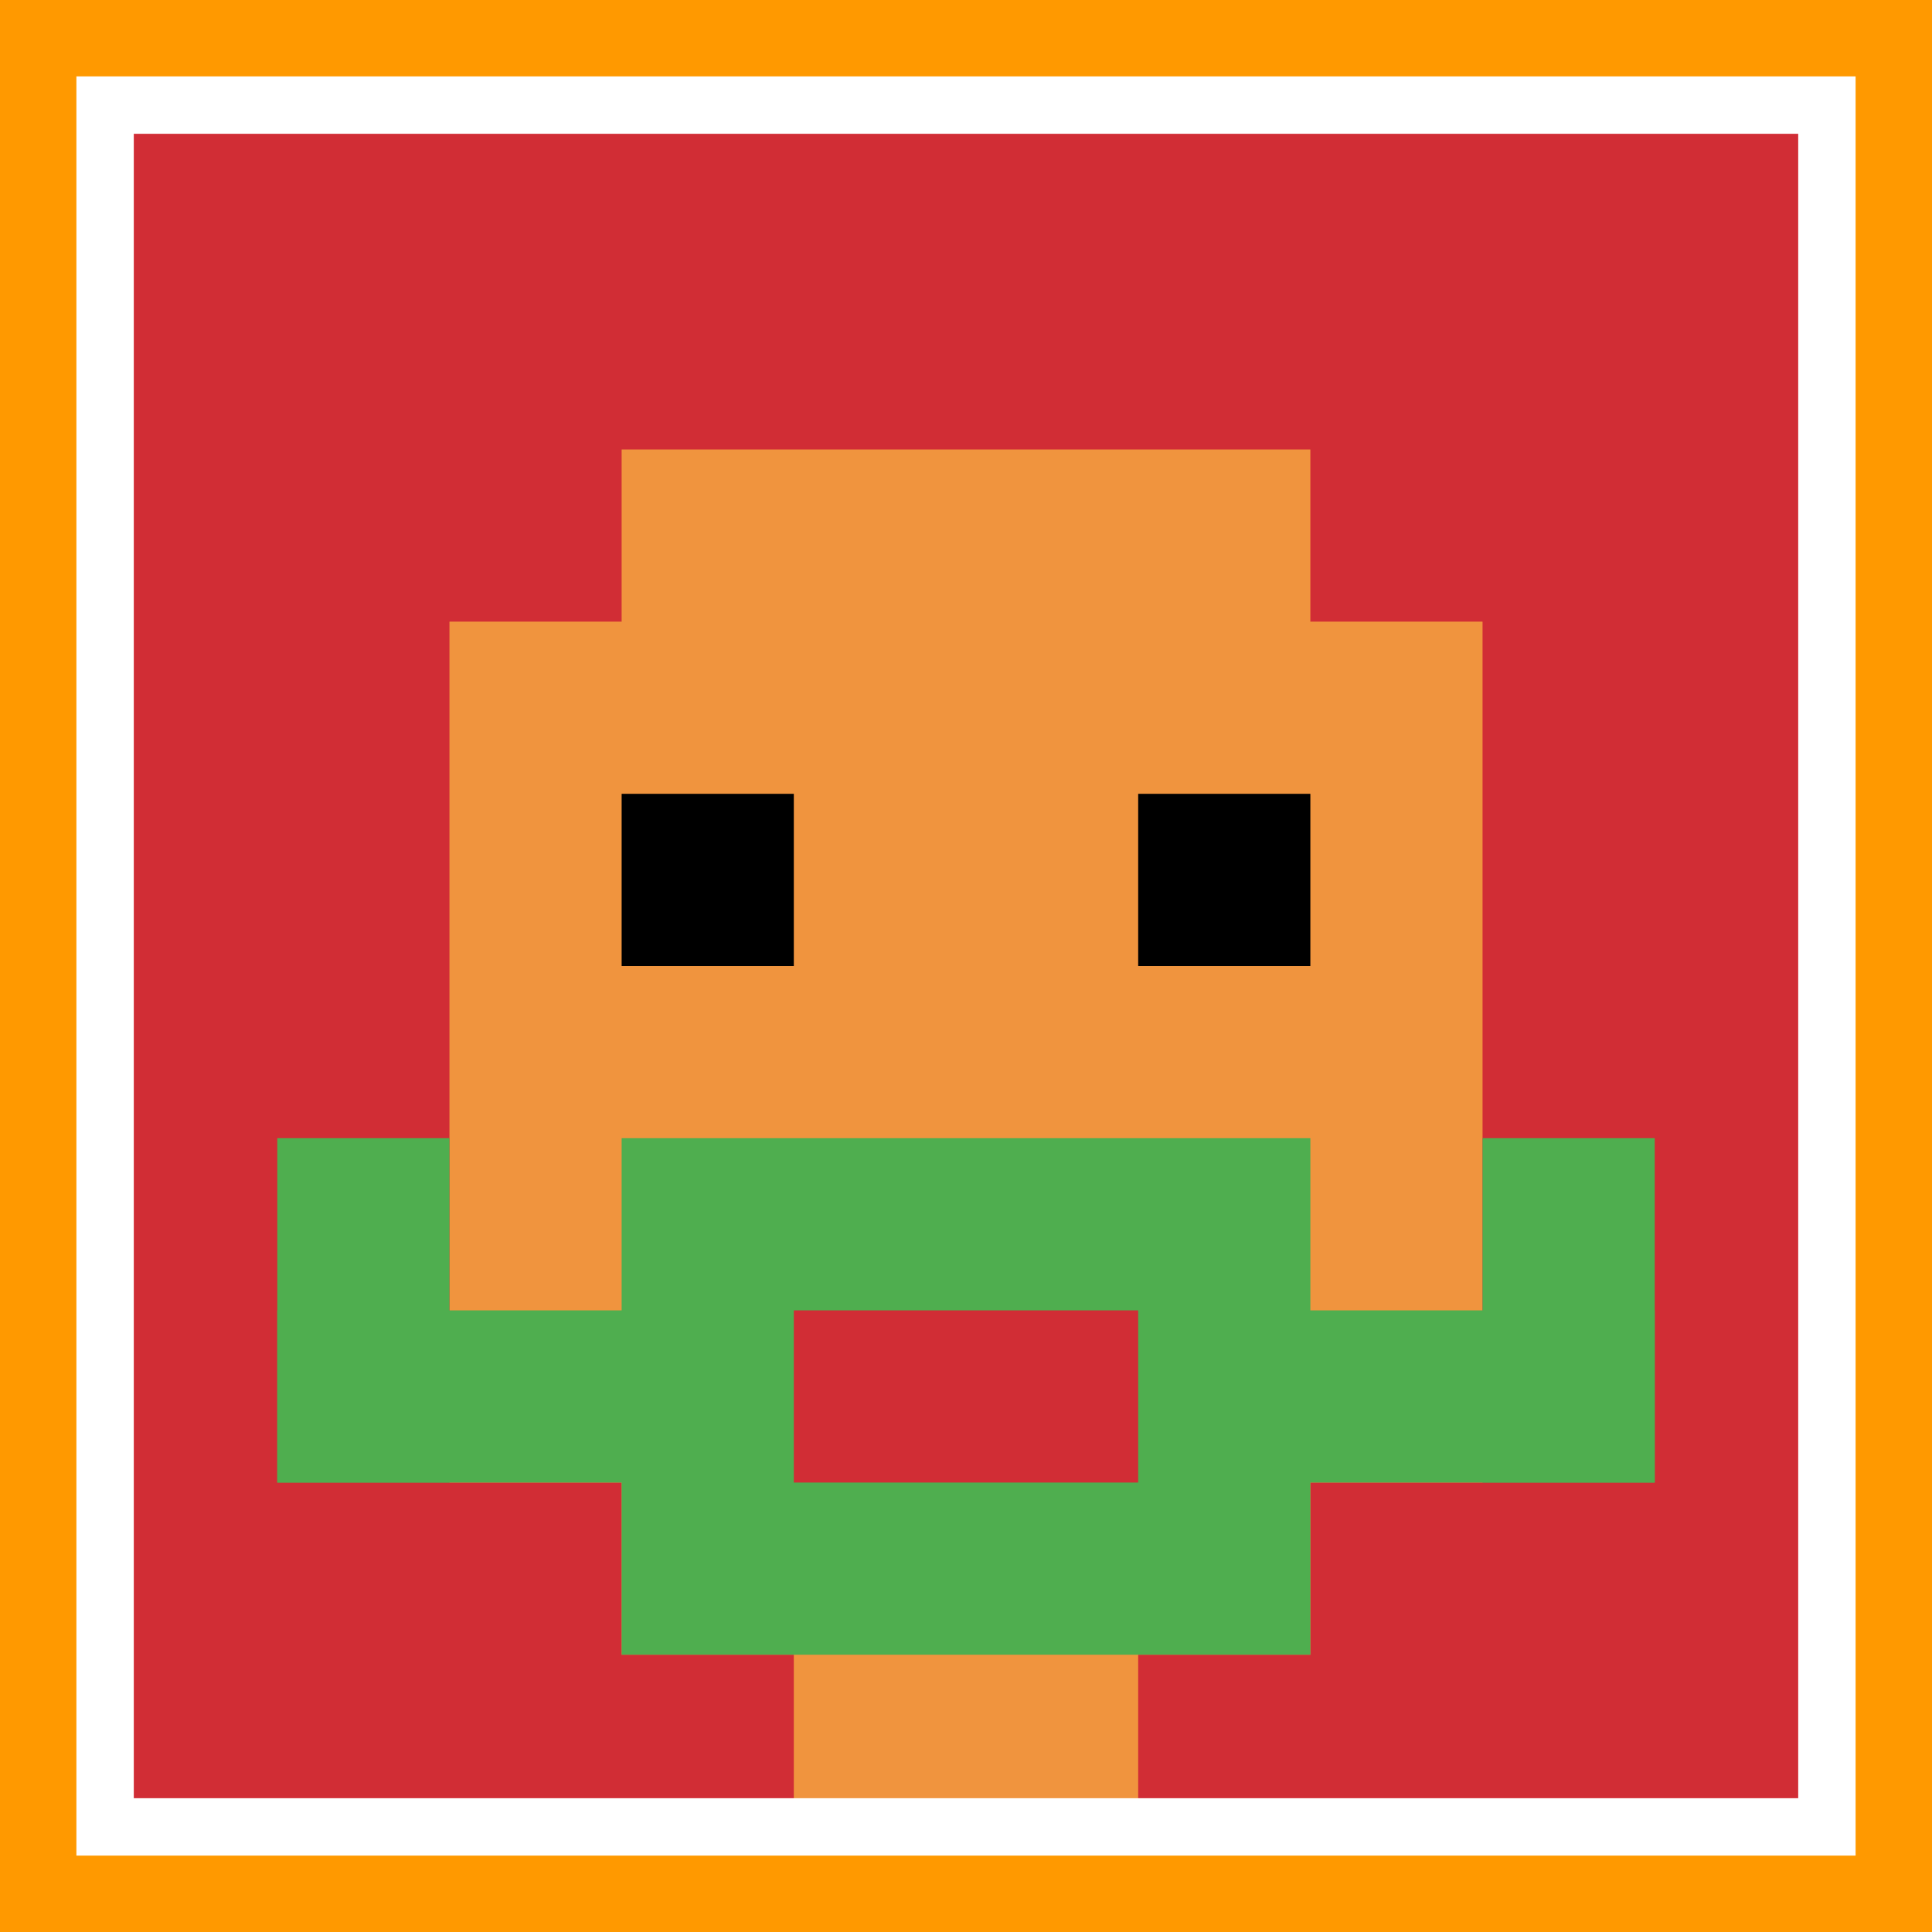
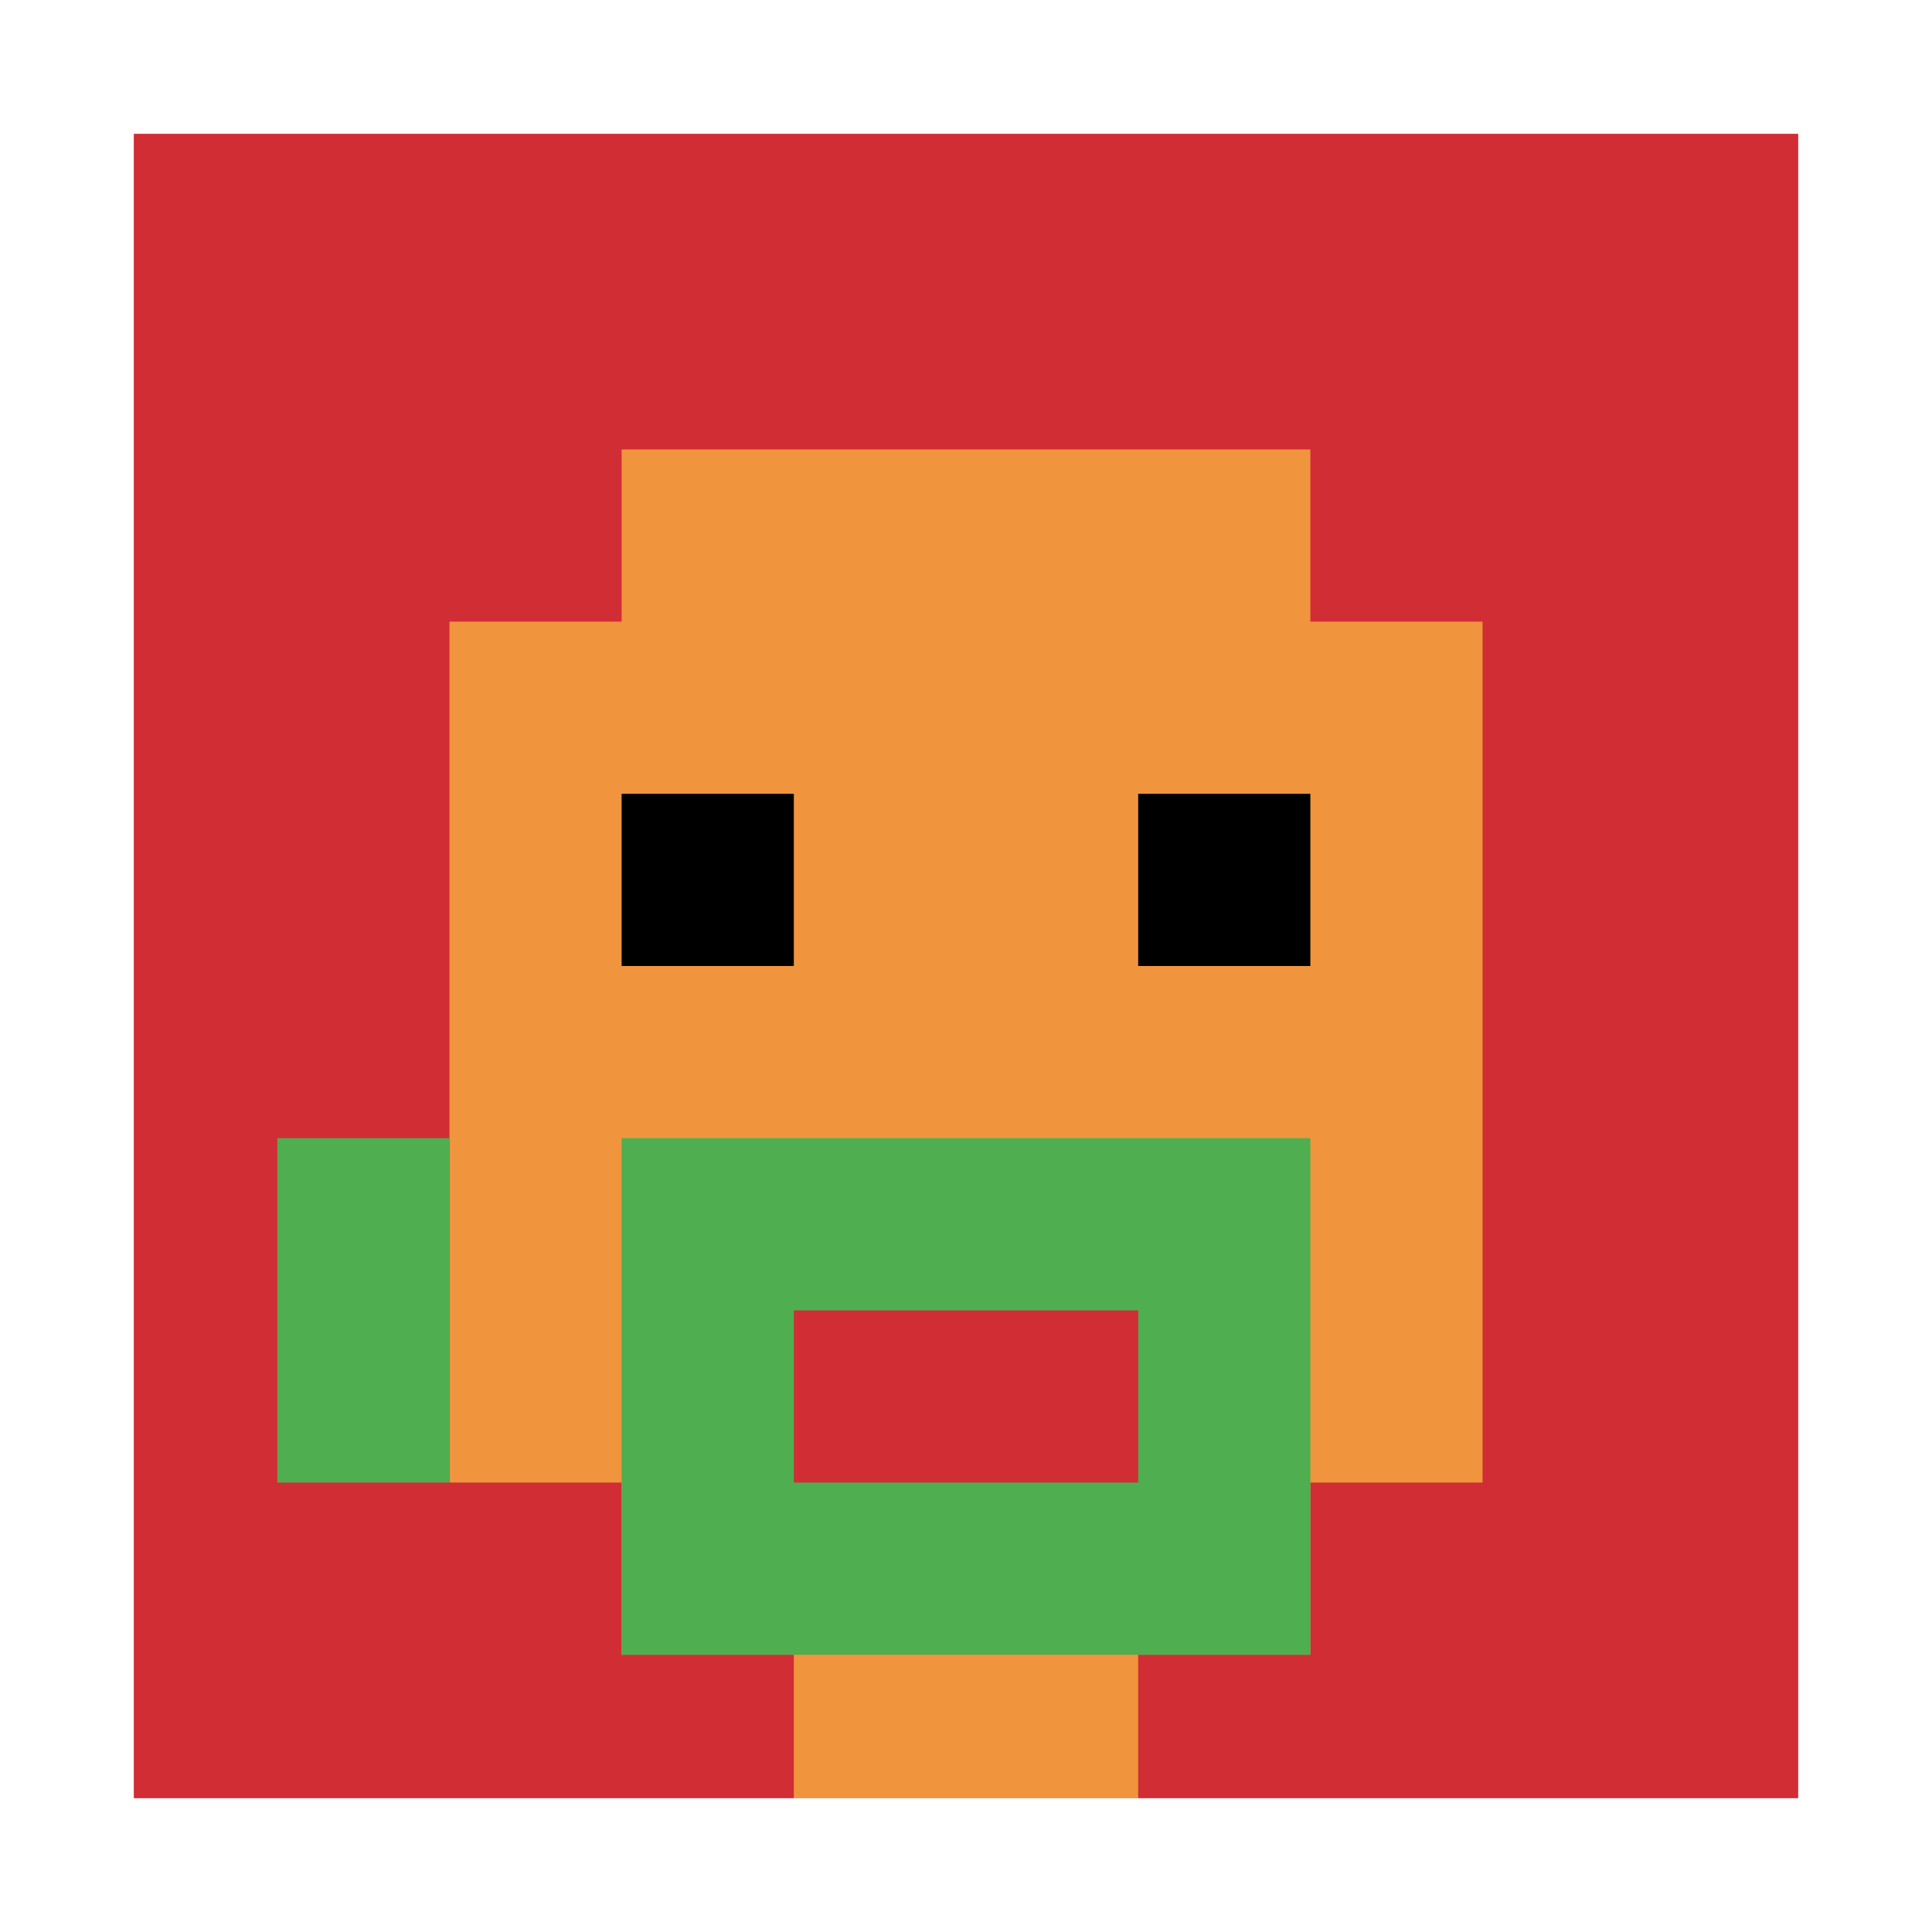
<svg xmlns="http://www.w3.org/2000/svg" version="1.1" width="864" height="864">
  <title>'goose-pfp-300848' by Dmitri Cherniak</title>
  <desc>seed=300848
backgroundColor=#ff9900
padding=0
innerPadding=47
timeout=10
dimension=1
border=true
Save=function(){return n.handleSave()}
frame=7541

Rendered at Tue Oct 03 2023 20:46:10 GMT-0700 (Pacific Daylight Time)
Generated in &lt;1ms
</desc>
  <defs />
-   <rect width="100%" height="100%" fill="#ff9900" />
  <g>
    <g id="0-0">
      <rect x="47" y="47" height="770" width="770" fill="#D12D35" />
      <g>
        <rect id="47-47-3-2-4-7" x="278" y="201" width="308" height="539" fill="#F0943E" />
        <rect id="47-47-2-3-6-5" x="201" y="278" width="462" height="385" fill="#F0943E" />
        <rect id="47-47-4-8-2-2" x="355" y="663" width="154" height="154" fill="#F0943E" />
-         <rect id="47-47-1-7-8-1" x="124" y="586" width="616" height="77" fill="#4FAE4F" />
        <rect id="47-47-3-6-4-3" x="278" y="509" width="308" height="231" fill="#4FAE4F" />
        <rect id="47-47-4-7-2-1" x="355" y="586" width="154" height="77" fill="#D12D35" />
        <rect id="47-47-1-6-1-2" x="124" y="509" width="77" height="154" fill="#4FAE4F" />
-         <rect id="47-47-8-6-1-2" x="663" y="509" width="77" height="154" fill="#4FAE4F" />
        <rect id="47-47-3-4-1-1" x="278" y="355" width="77" height="77" fill="#000000" />
        <rect id="47-47-6-4-1-1" x="509" y="355" width="77" height="77" fill="#000000" />
      </g>
      <rect x="47" y="47" stroke="white" stroke-width="25.667" height="770" width="770" fill="none" />
    </g>
  </g>
</svg>